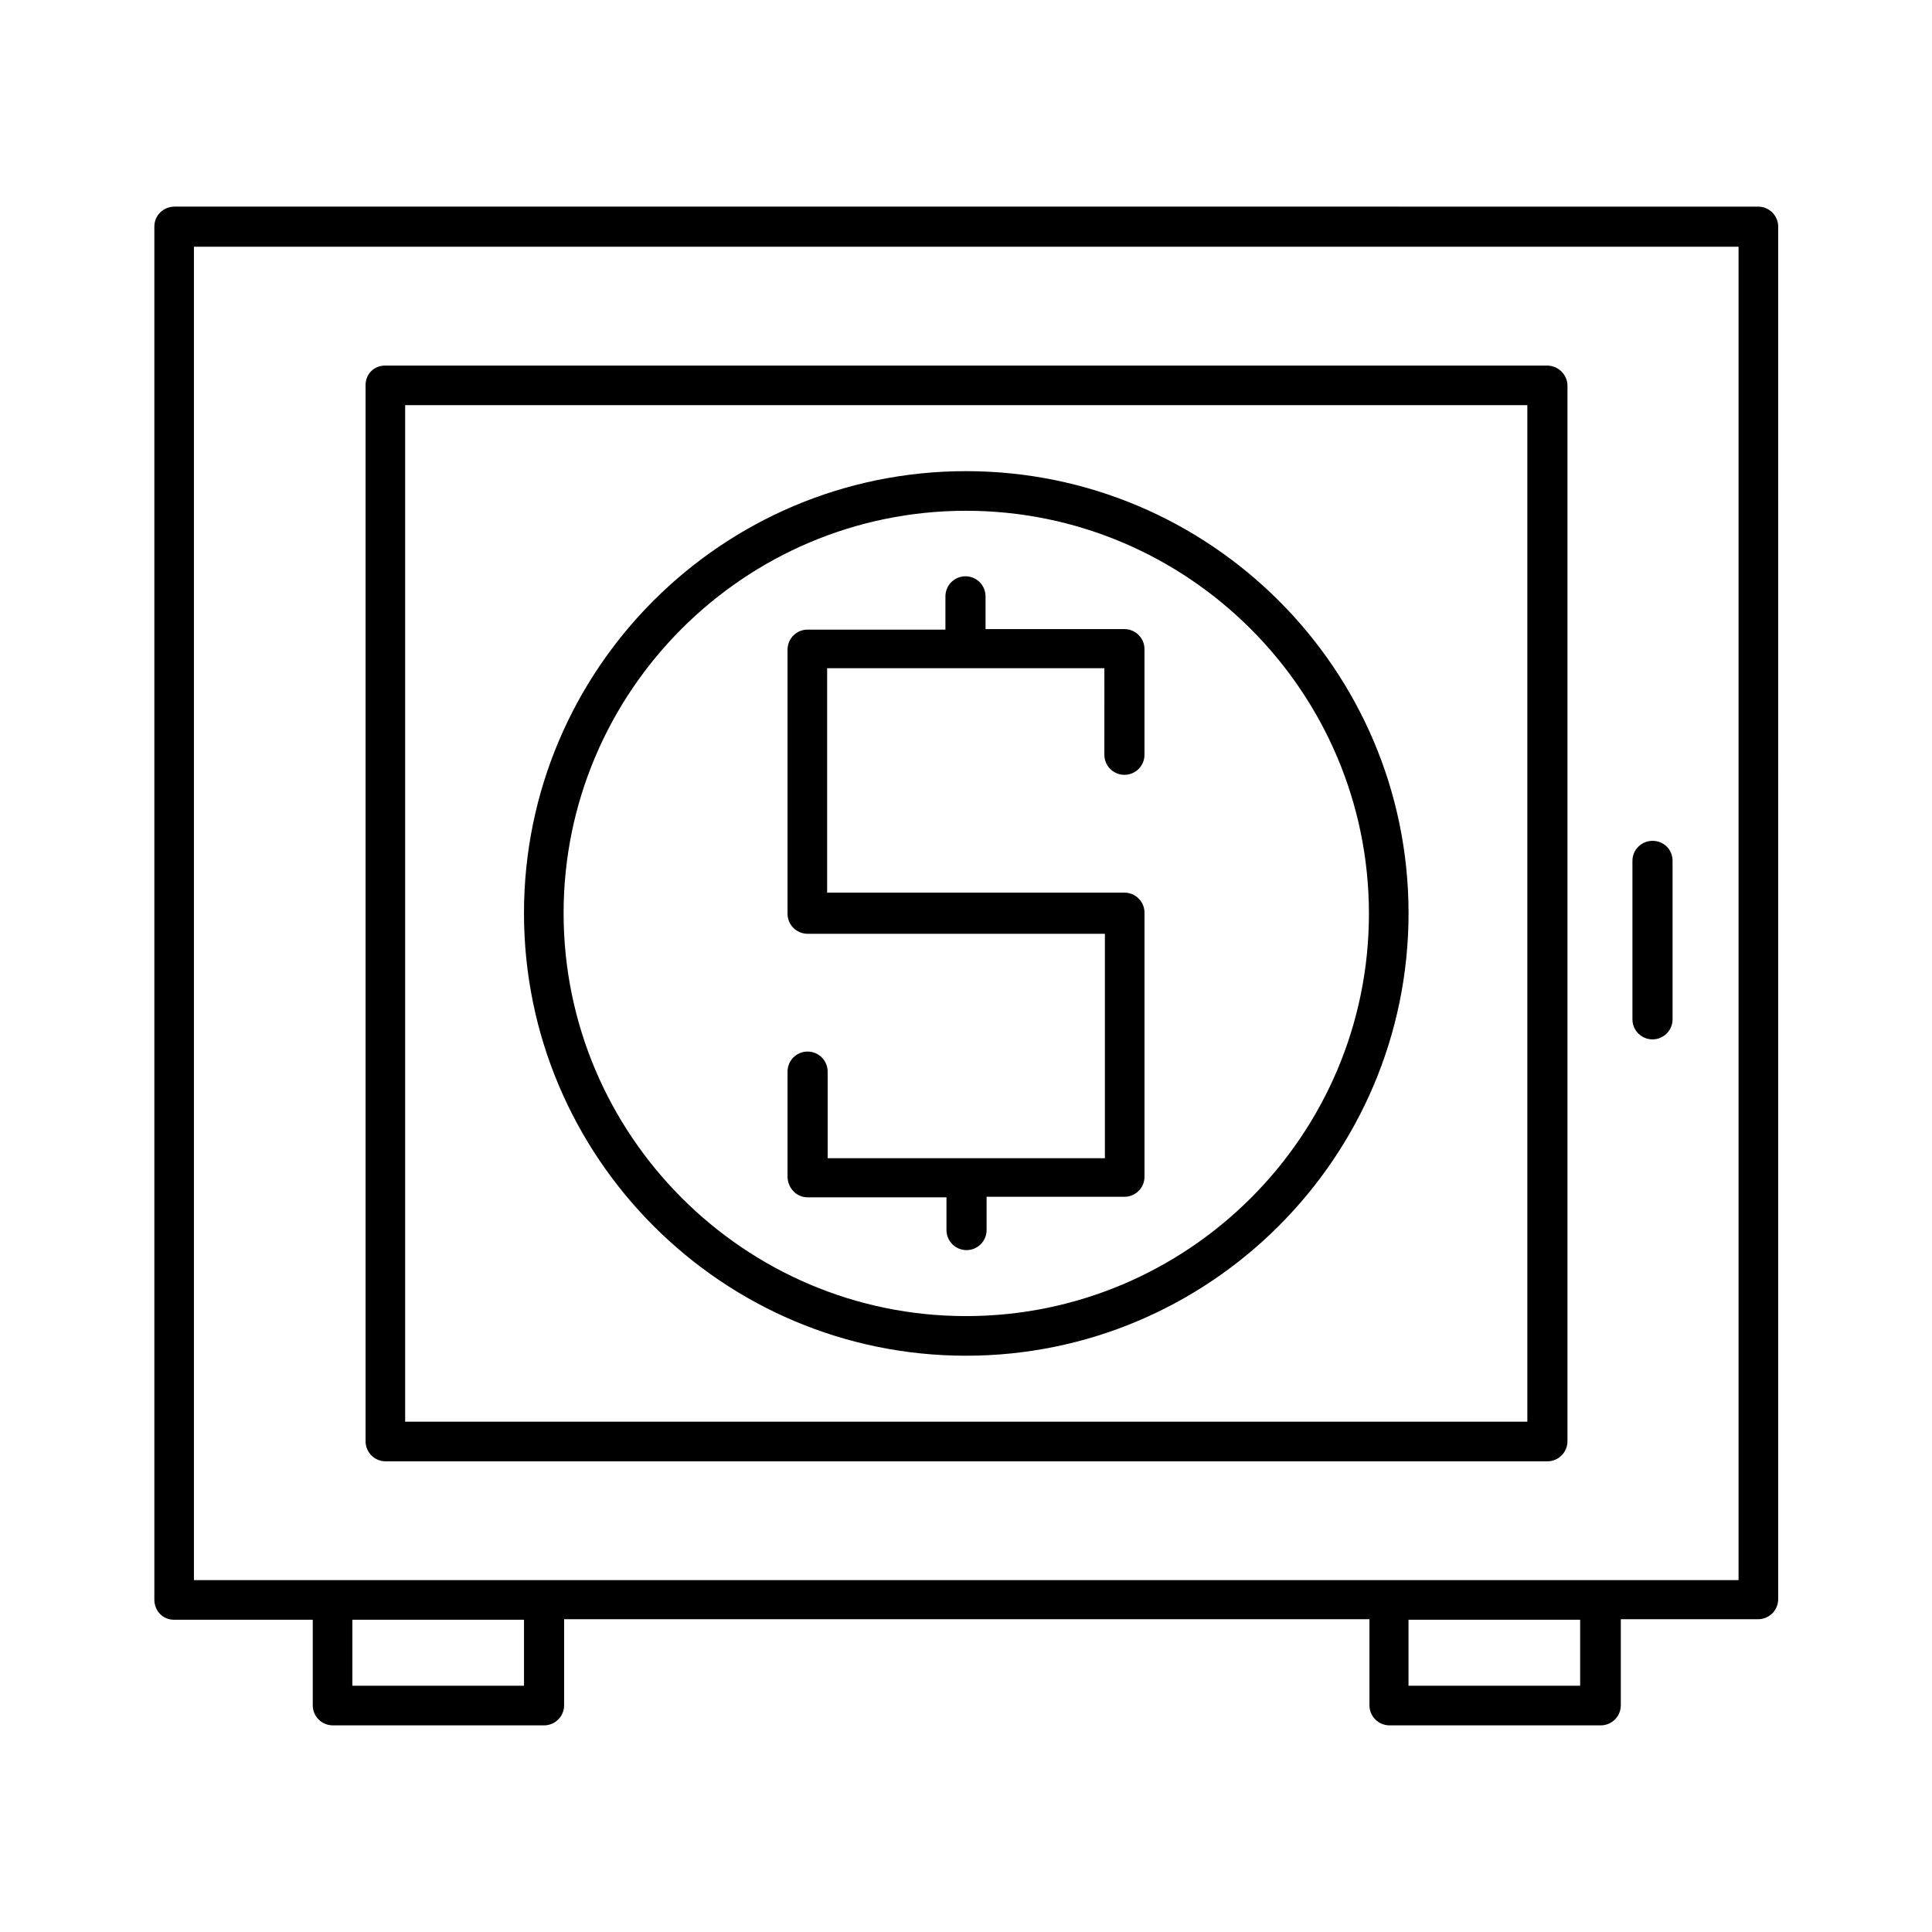
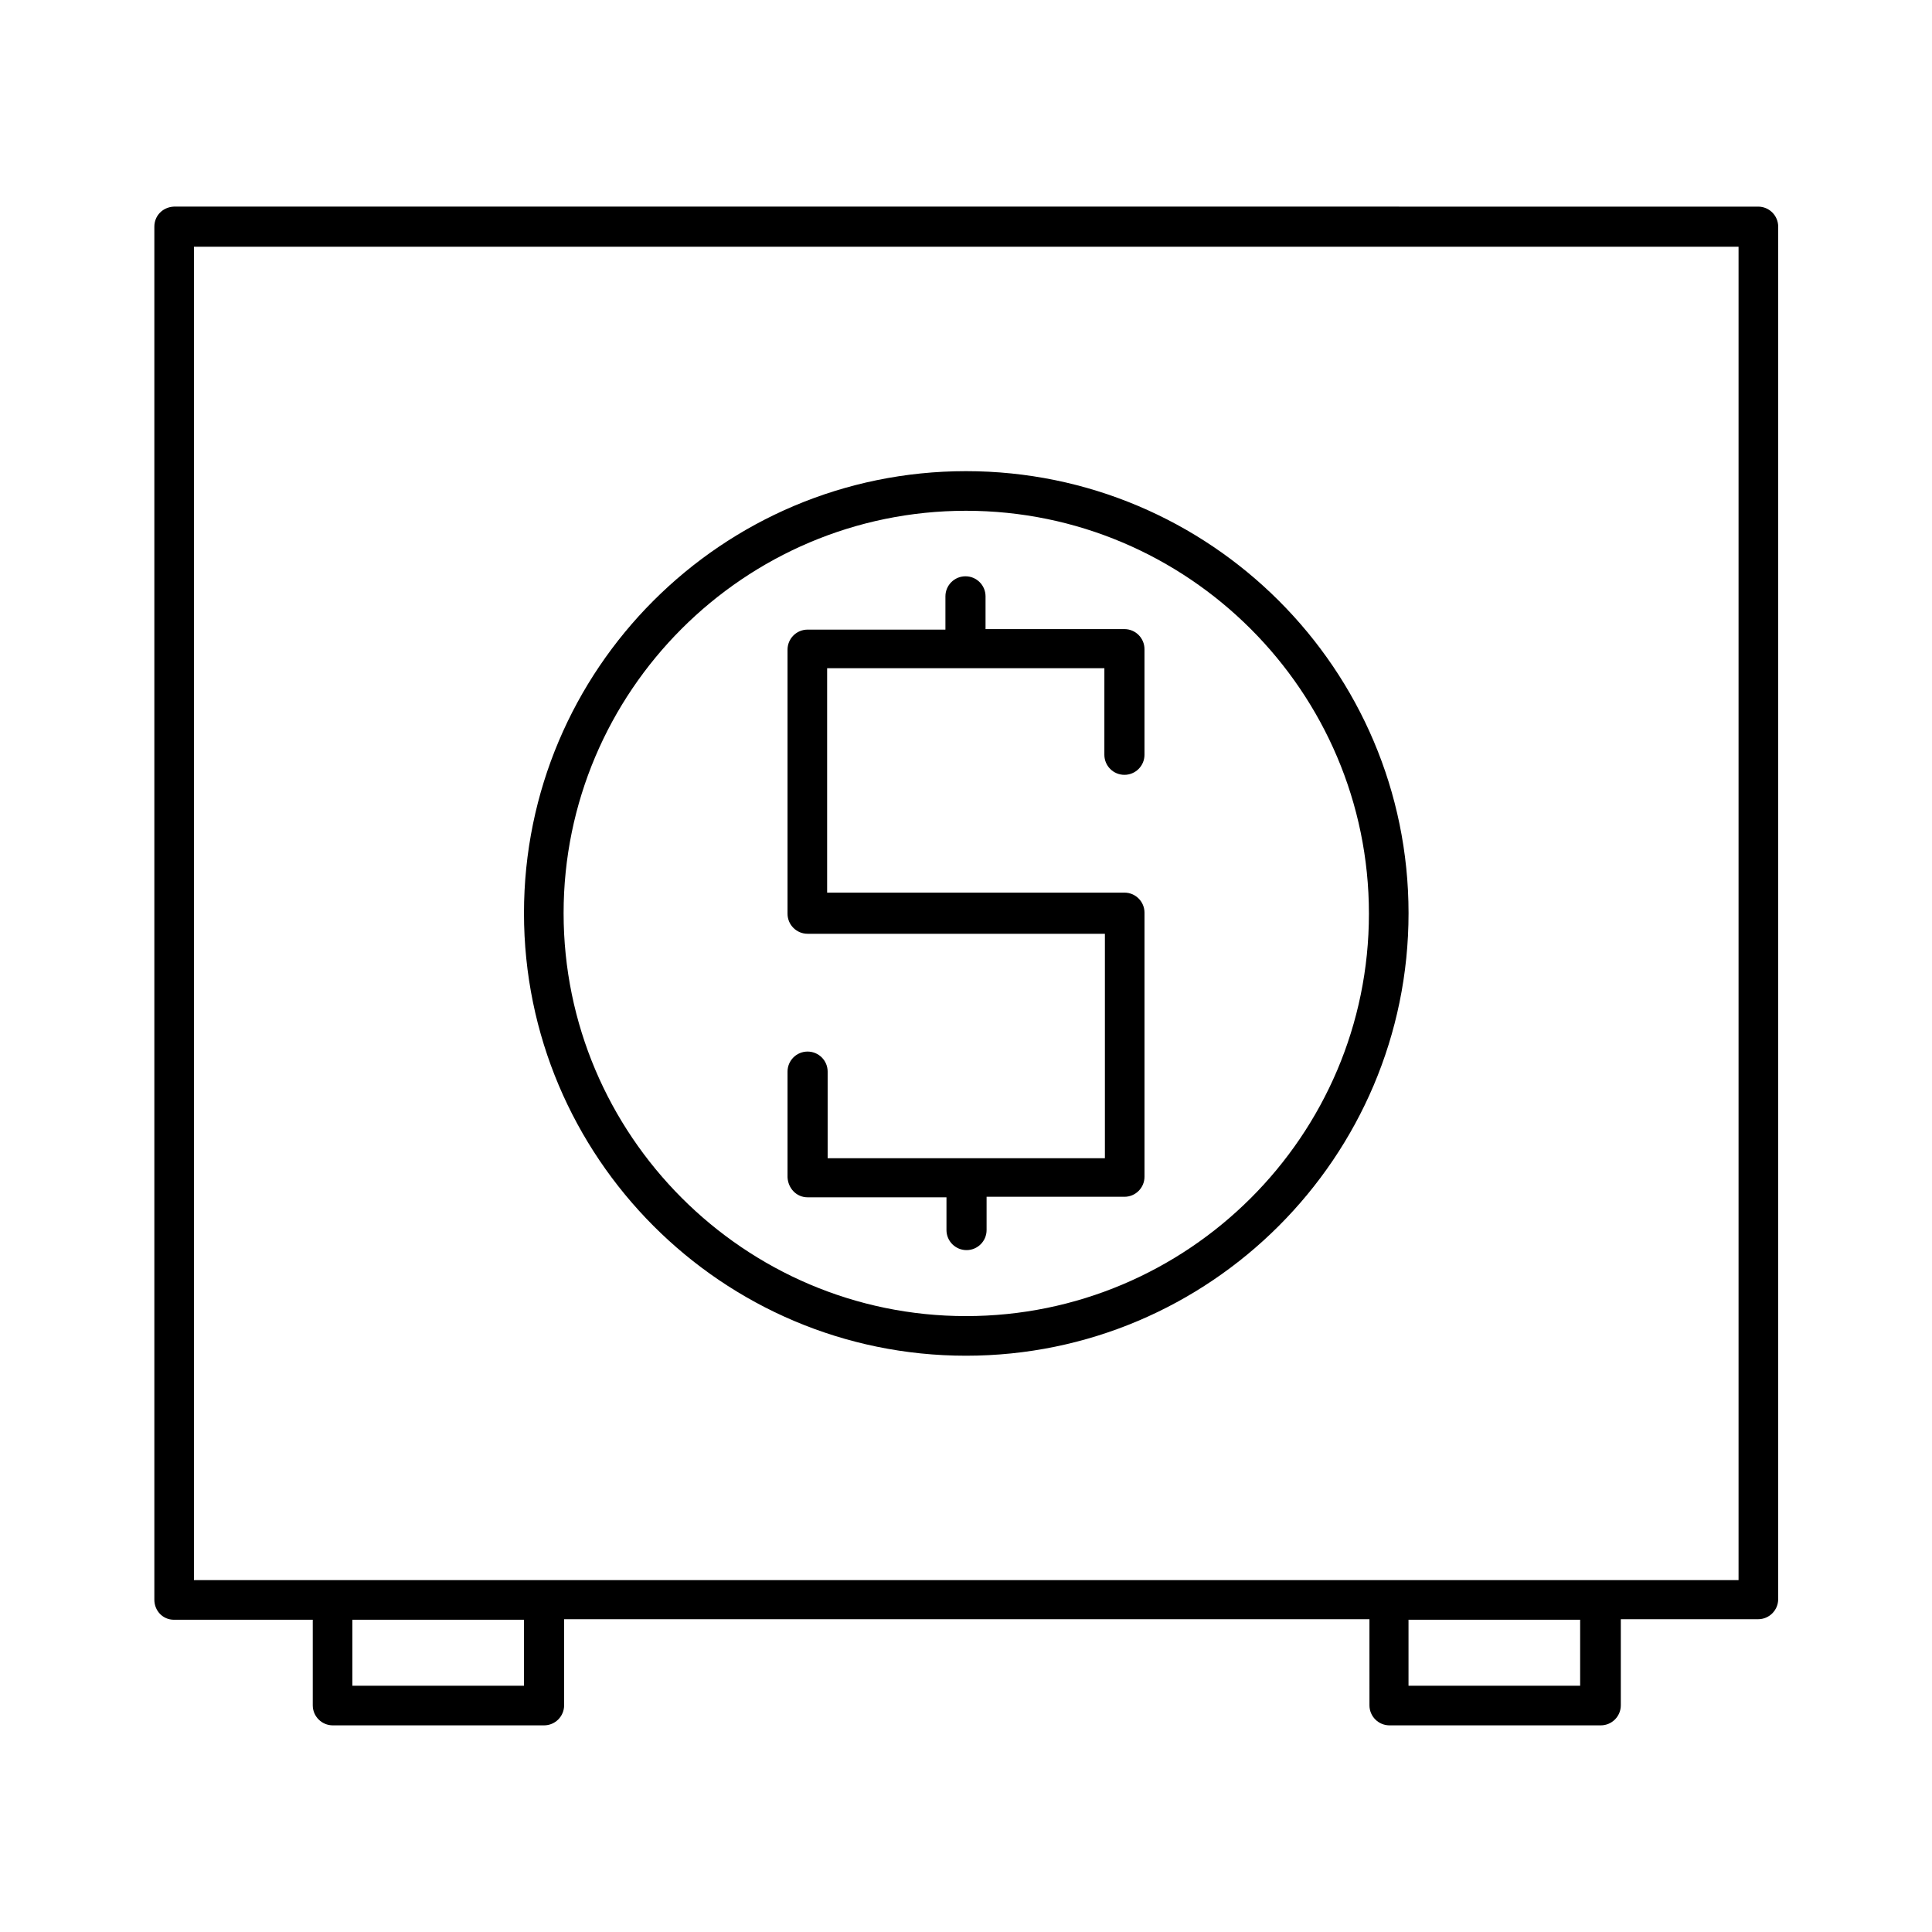
<svg xmlns="http://www.w3.org/2000/svg" fill="#000000" width="800px" height="800px" version="1.1" viewBox="144 144 512 512">
  <g>
    <path d="m190.08 573.25h36.805v22.672c0 2.938 2.379 5.316 5.316 5.316h55.98c2.938 0 5.316-2.379 5.316-5.316v-22.812h213.42l0.004 22.812c0 2.938 2.379 5.316 5.316 5.316h55.98c2.938 0 5.316-2.379 5.316-5.316v-22.812h36.387c2.938 0 5.316-2.379 5.316-5.316l0.004-363.72c0-2.938-2.379-5.316-5.316-5.316l-419.84-0.004c-2.938 0.141-5.18 2.379-5.18 5.32v363.86c0 2.938 2.242 5.316 5.18 5.316zm92.785 17.492h-45.484v-17.492h45.484zm279.89 0h-45.484v-17.492h45.484zm-367.36-381.36h409.34v353.37h-409.34z" />
-     <path d="m581.93 366.83c-2.938 0-5.316 2.379-5.316 5.316v41.984c0 2.938 2.379 5.316 5.316 5.316s5.316-2.379 5.316-5.316v-41.984c0-3.078-2.379-5.316-5.316-5.316z" />
-     <path d="m553.94 240.88h-307.88c-2.941 0-5.18 2.238-5.18 5.18v279.89c0 2.938 2.379 5.316 5.316 5.316h307.88c2.938 0 5.316-2.379 5.316-5.316l0.004-279.89c-0.141-2.941-2.519-5.18-5.457-5.18zm-5.18 279.89h-297.39v-269.4h297.39z" />
    <path d="m358.02 461.3h36.805v8.676c0 2.938 2.379 5.316 5.316 5.316s5.316-2.379 5.316-5.316v-8.816h36.531c2.938 0 5.316-2.379 5.316-5.316v-69.973c0-2.938-2.379-5.316-5.316-5.316h-78.789v-59.477h73.473l-0.004 22.945c0 2.938 2.379 5.316 5.316 5.316s5.316-2.379 5.316-5.316v-27.988c0-2.938-2.379-5.316-5.316-5.316h-36.805v-8.68c0-2.938-2.379-5.316-5.316-5.316s-5.316 2.379-5.316 5.316v8.816h-36.527c-2.938 0-5.316 2.379-5.316 5.316v69.973c0 2.938 2.379 5.316 5.316 5.316h78.789v59.477h-73.473v-22.945c0-2.938-2.379-5.316-5.316-5.316s-5.316 2.379-5.316 5.316v27.988c0.137 2.941 2.375 5.32 5.316 5.32z" />
    <path d="m400 503.28c64.656 0 117.28-52.621 117.28-117.28-0.004-64.656-52.625-117.14-117.28-117.14-64.656 0-117.14 52.48-117.14 117.14s52.48 117.28 117.14 117.28zm0-223.92c58.777 0 106.78 47.863 106.78 106.78-0.004 58.918-48.004 106.64-106.78 106.64s-106.64-48.004-106.64-106.78 47.863-106.64 106.64-106.64z" />
  </g>
</svg>